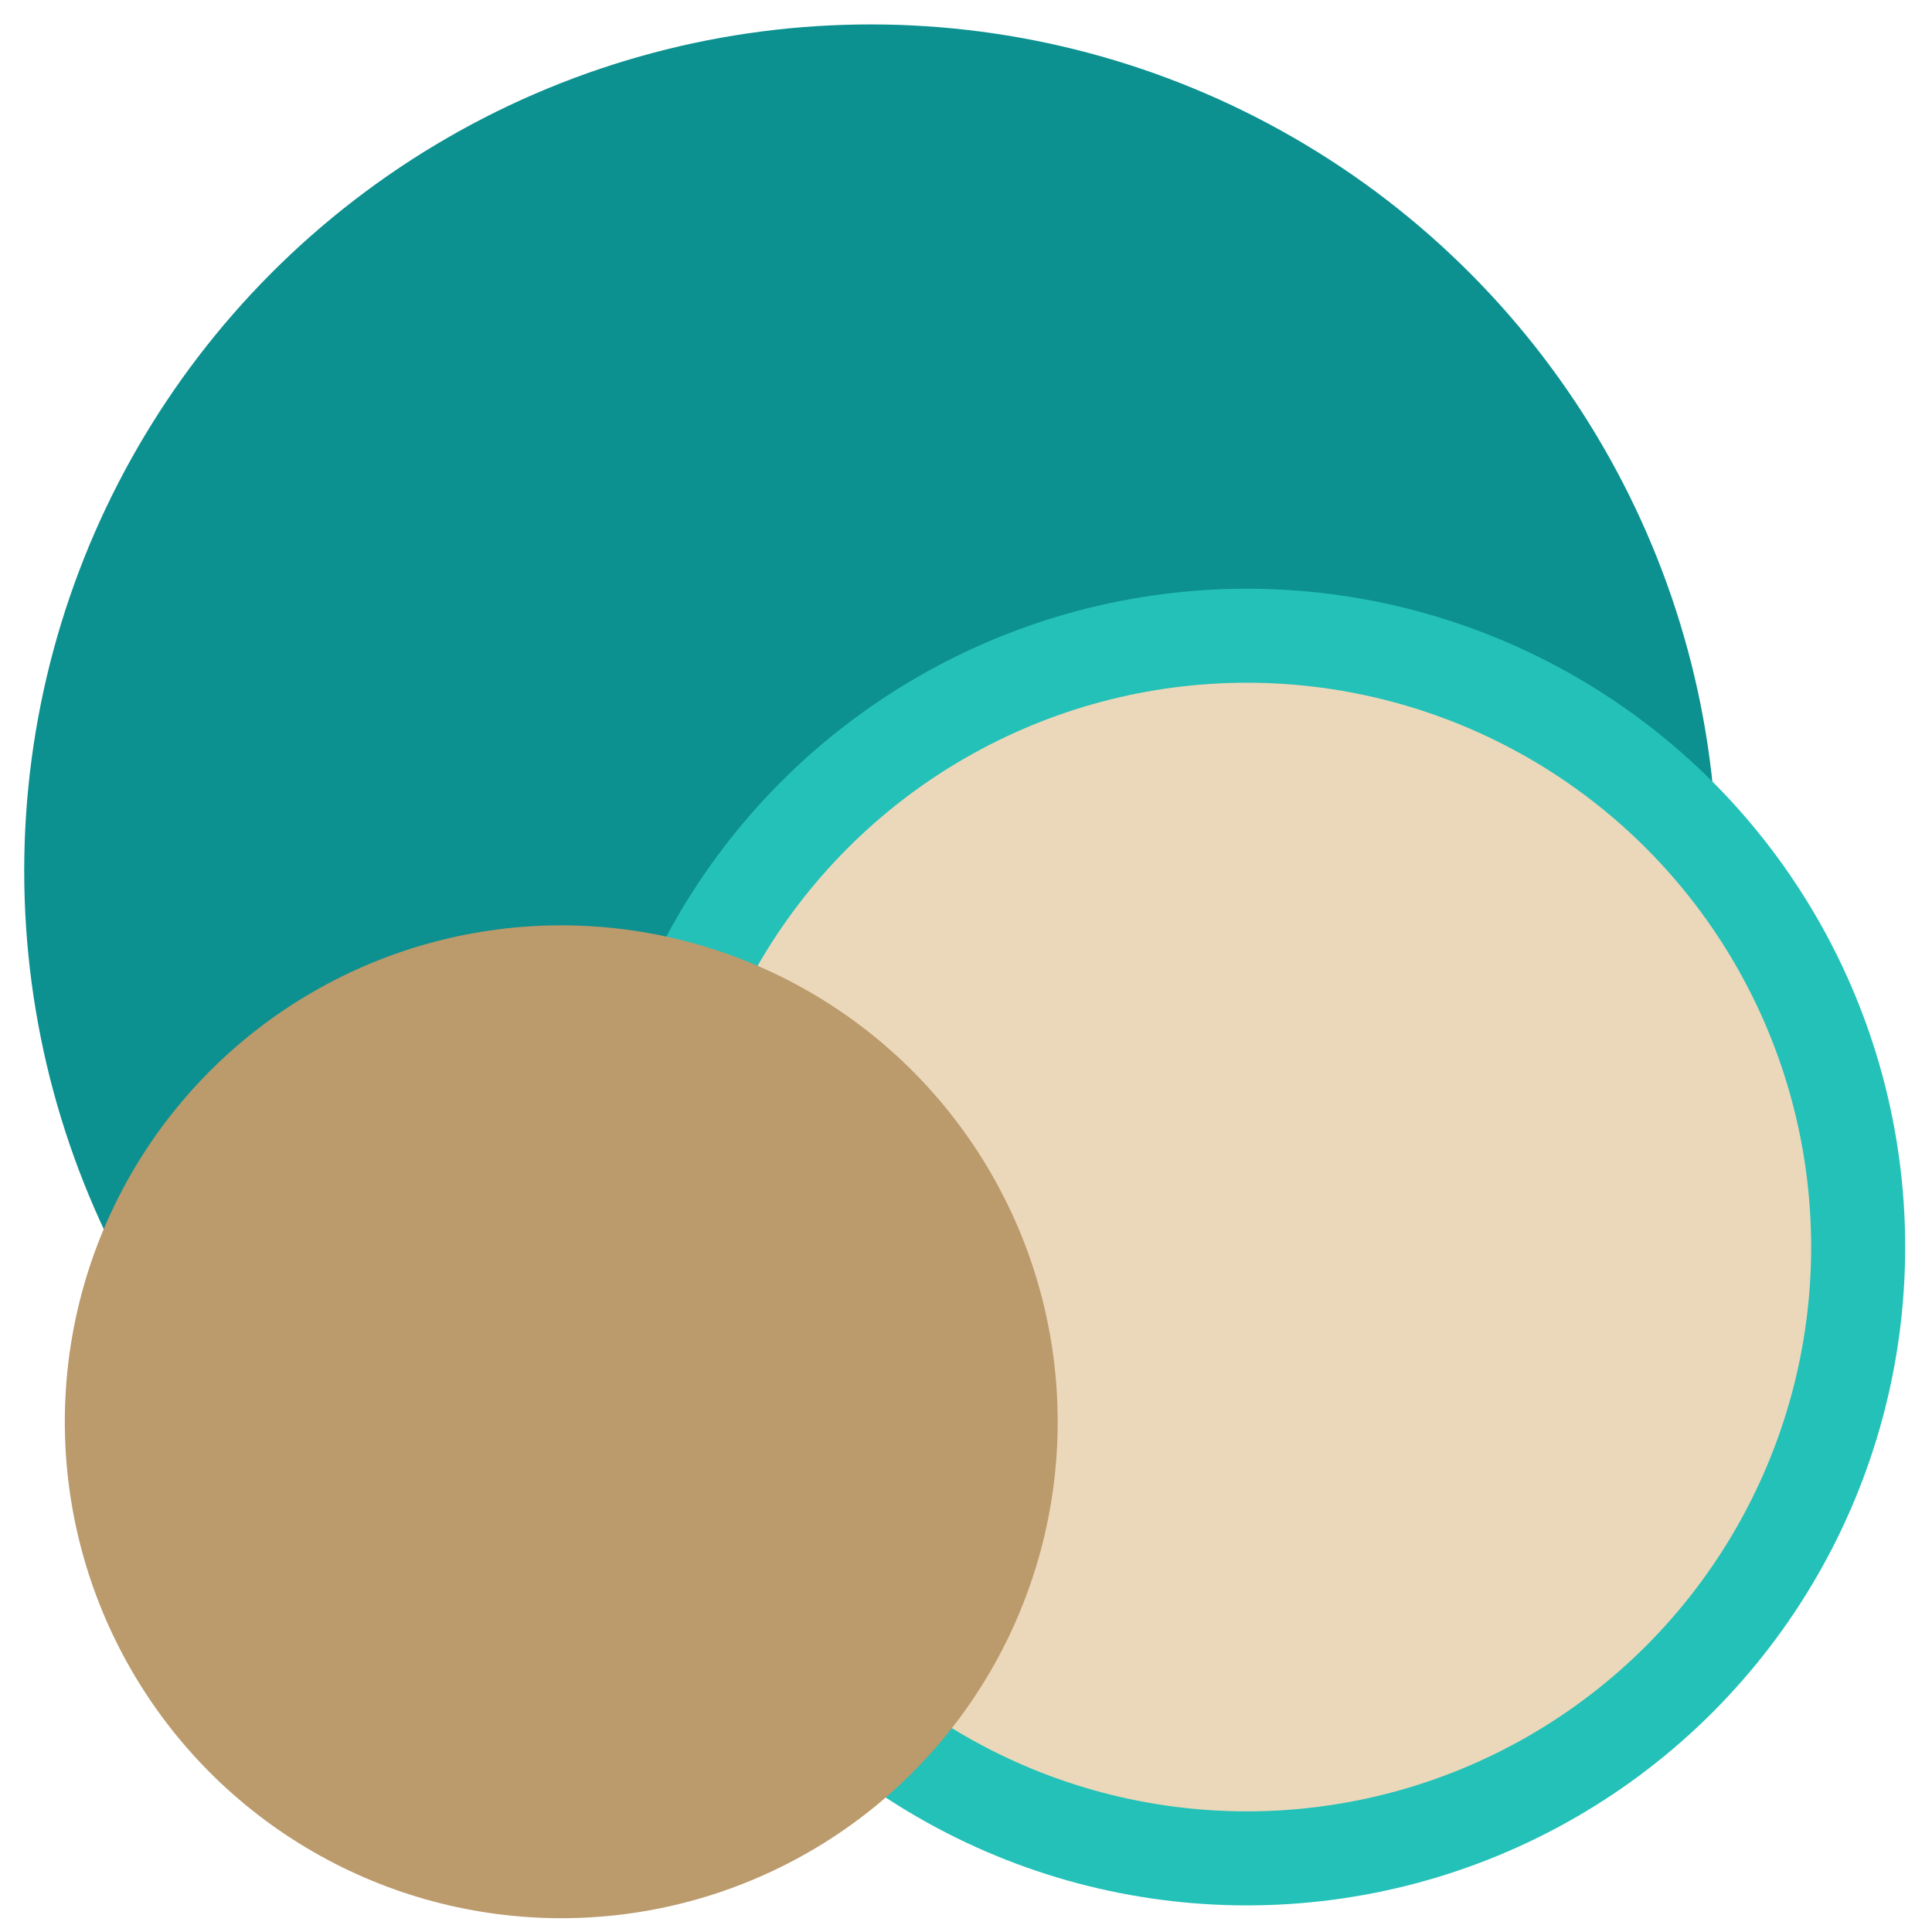
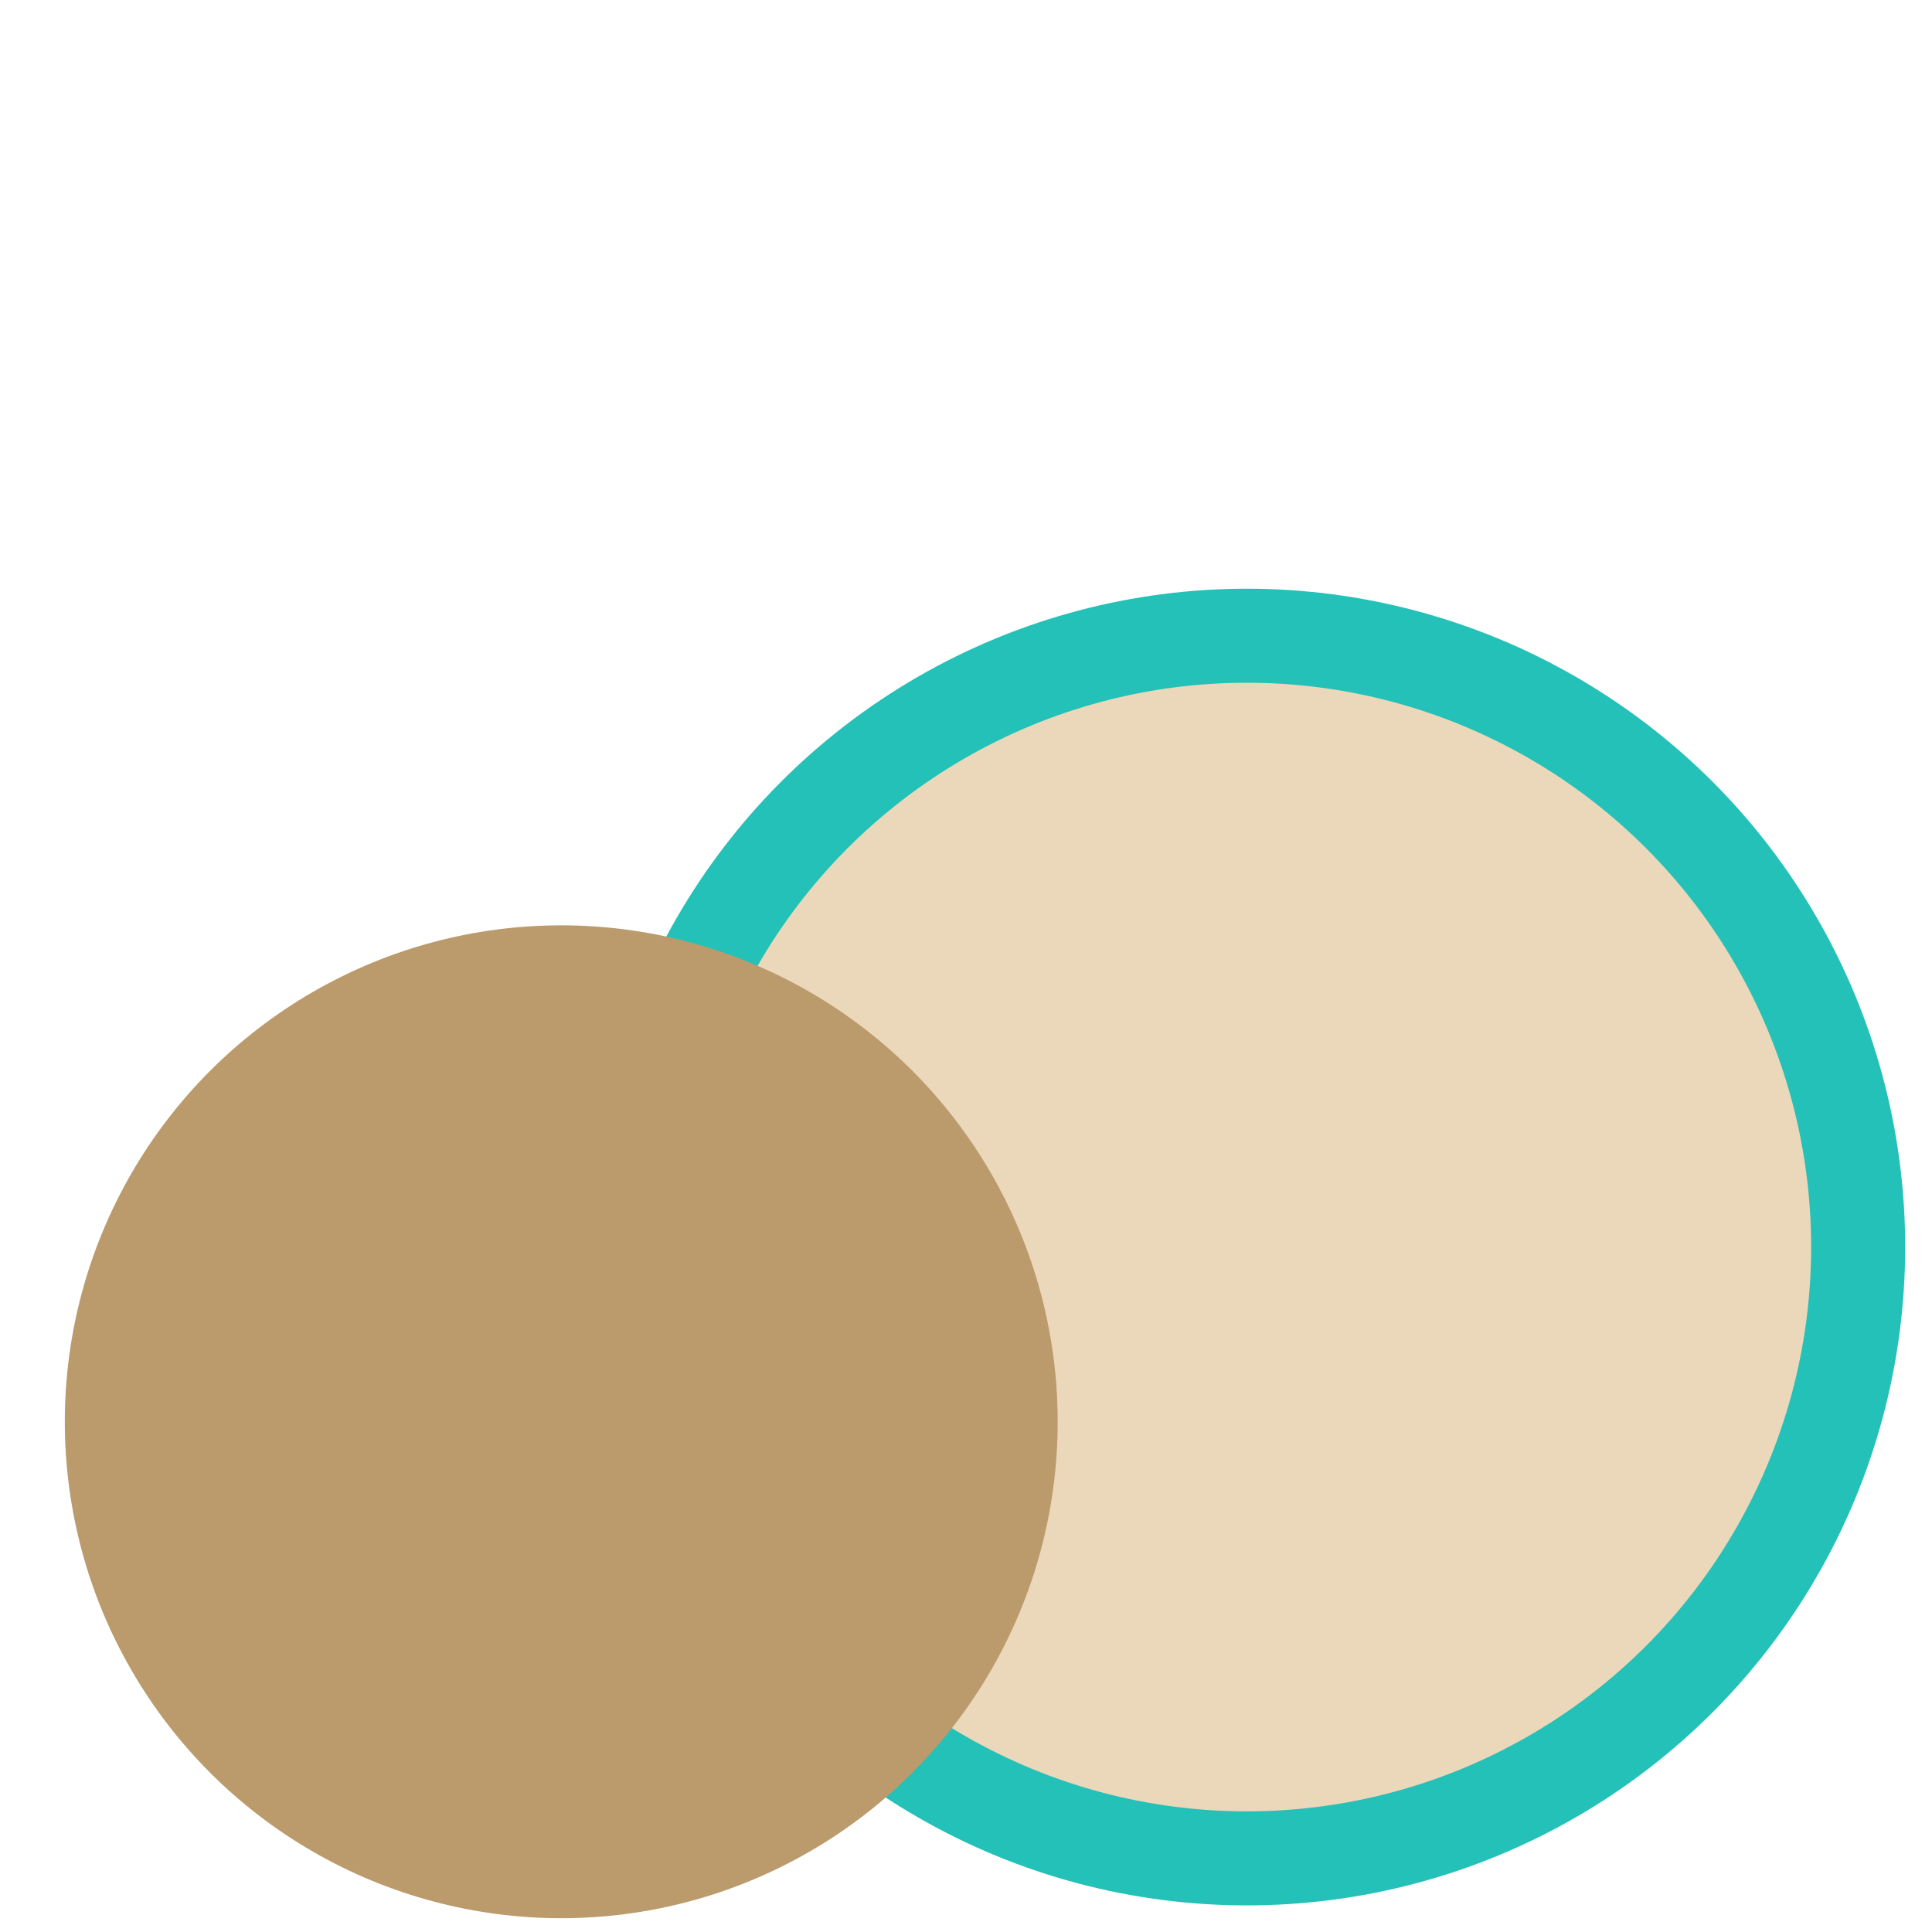
<svg xmlns="http://www.w3.org/2000/svg" xmlns:ns1="http://sodipodi.sourceforge.net/DTD/sodipodi-0.dtd" xmlns:ns2="http://www.inkscape.org/namespaces/inkscape" viewBox="0 0 64 64" version="1.1" id="svg3" ns1:docname="icon.svg" ns2:version="1.4 (e7c3feb1, 2024-10-09)">
  <defs id="defs3" />
  <ns1:namedview id="namedview3" pagecolor="#ffffff" bordercolor="#000000" borderopacity="0.25" ns2:showpageshadow="2" ns2:pageopacity="0.0" ns2:pagecheckerboard="0" ns2:deskcolor="#d1d1d1" ns2:zoom="15.765625" ns2:cx="31.904856" ns2:cy="26.925669" ns2:window-width="1200" ns2:window-height="1186" ns2:window-x="0" ns2:window-y="25" ns2:window-maximized="0" ns2:current-layer="svg3" />
-   <circle cx="28.841" cy="28.848" r="28.039" fill="#008b8b" opacity="0.95" id="circle1" style="stroke-width:1.558" />
  <circle cx="41.303" cy="41.31" r="20.251" fill="#f5f5dc" stroke="#20b2aa" stroke-width="3.115" id="circle2" style="fill:#ebd8ba;fill-opacity:1;stroke:#23c1b8;stroke-opacity:1" />
  <circle cx="18.592" cy="47.098" r="16.445" fill="#deb887" id="circle3" style="fill:#bb9a6c;fill-opacity:1;stroke-width:2.056" />
</svg>